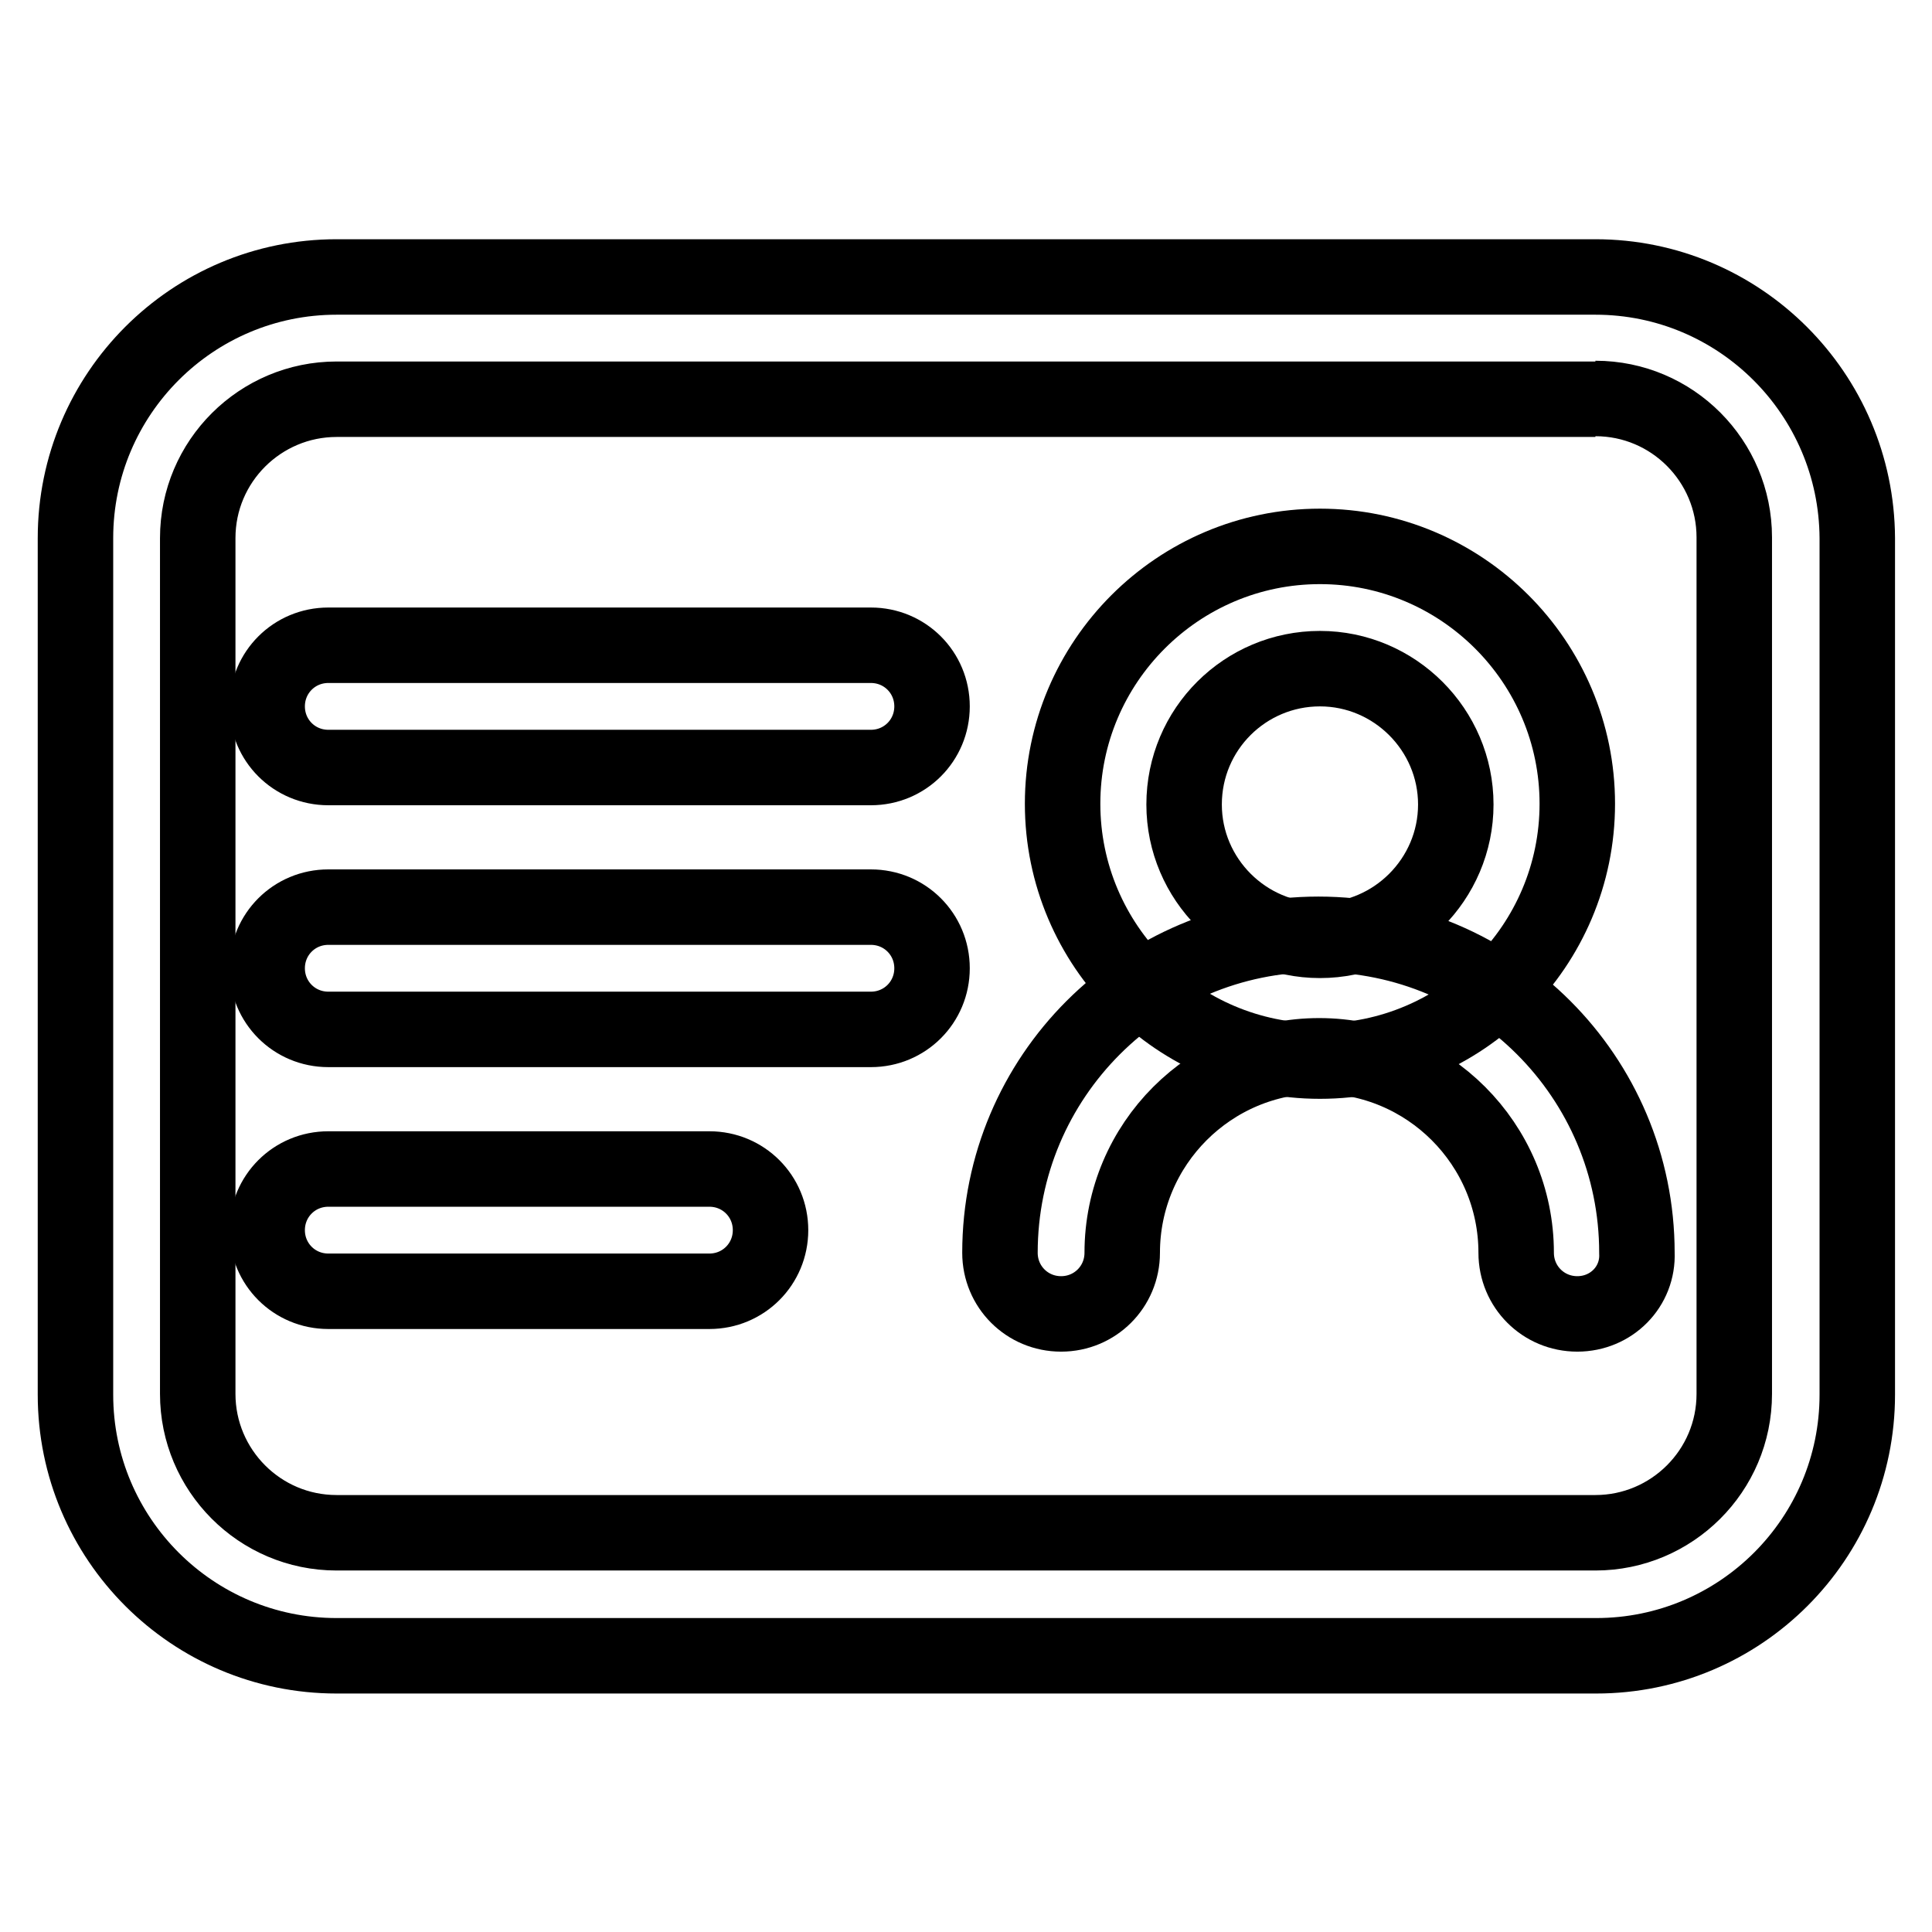
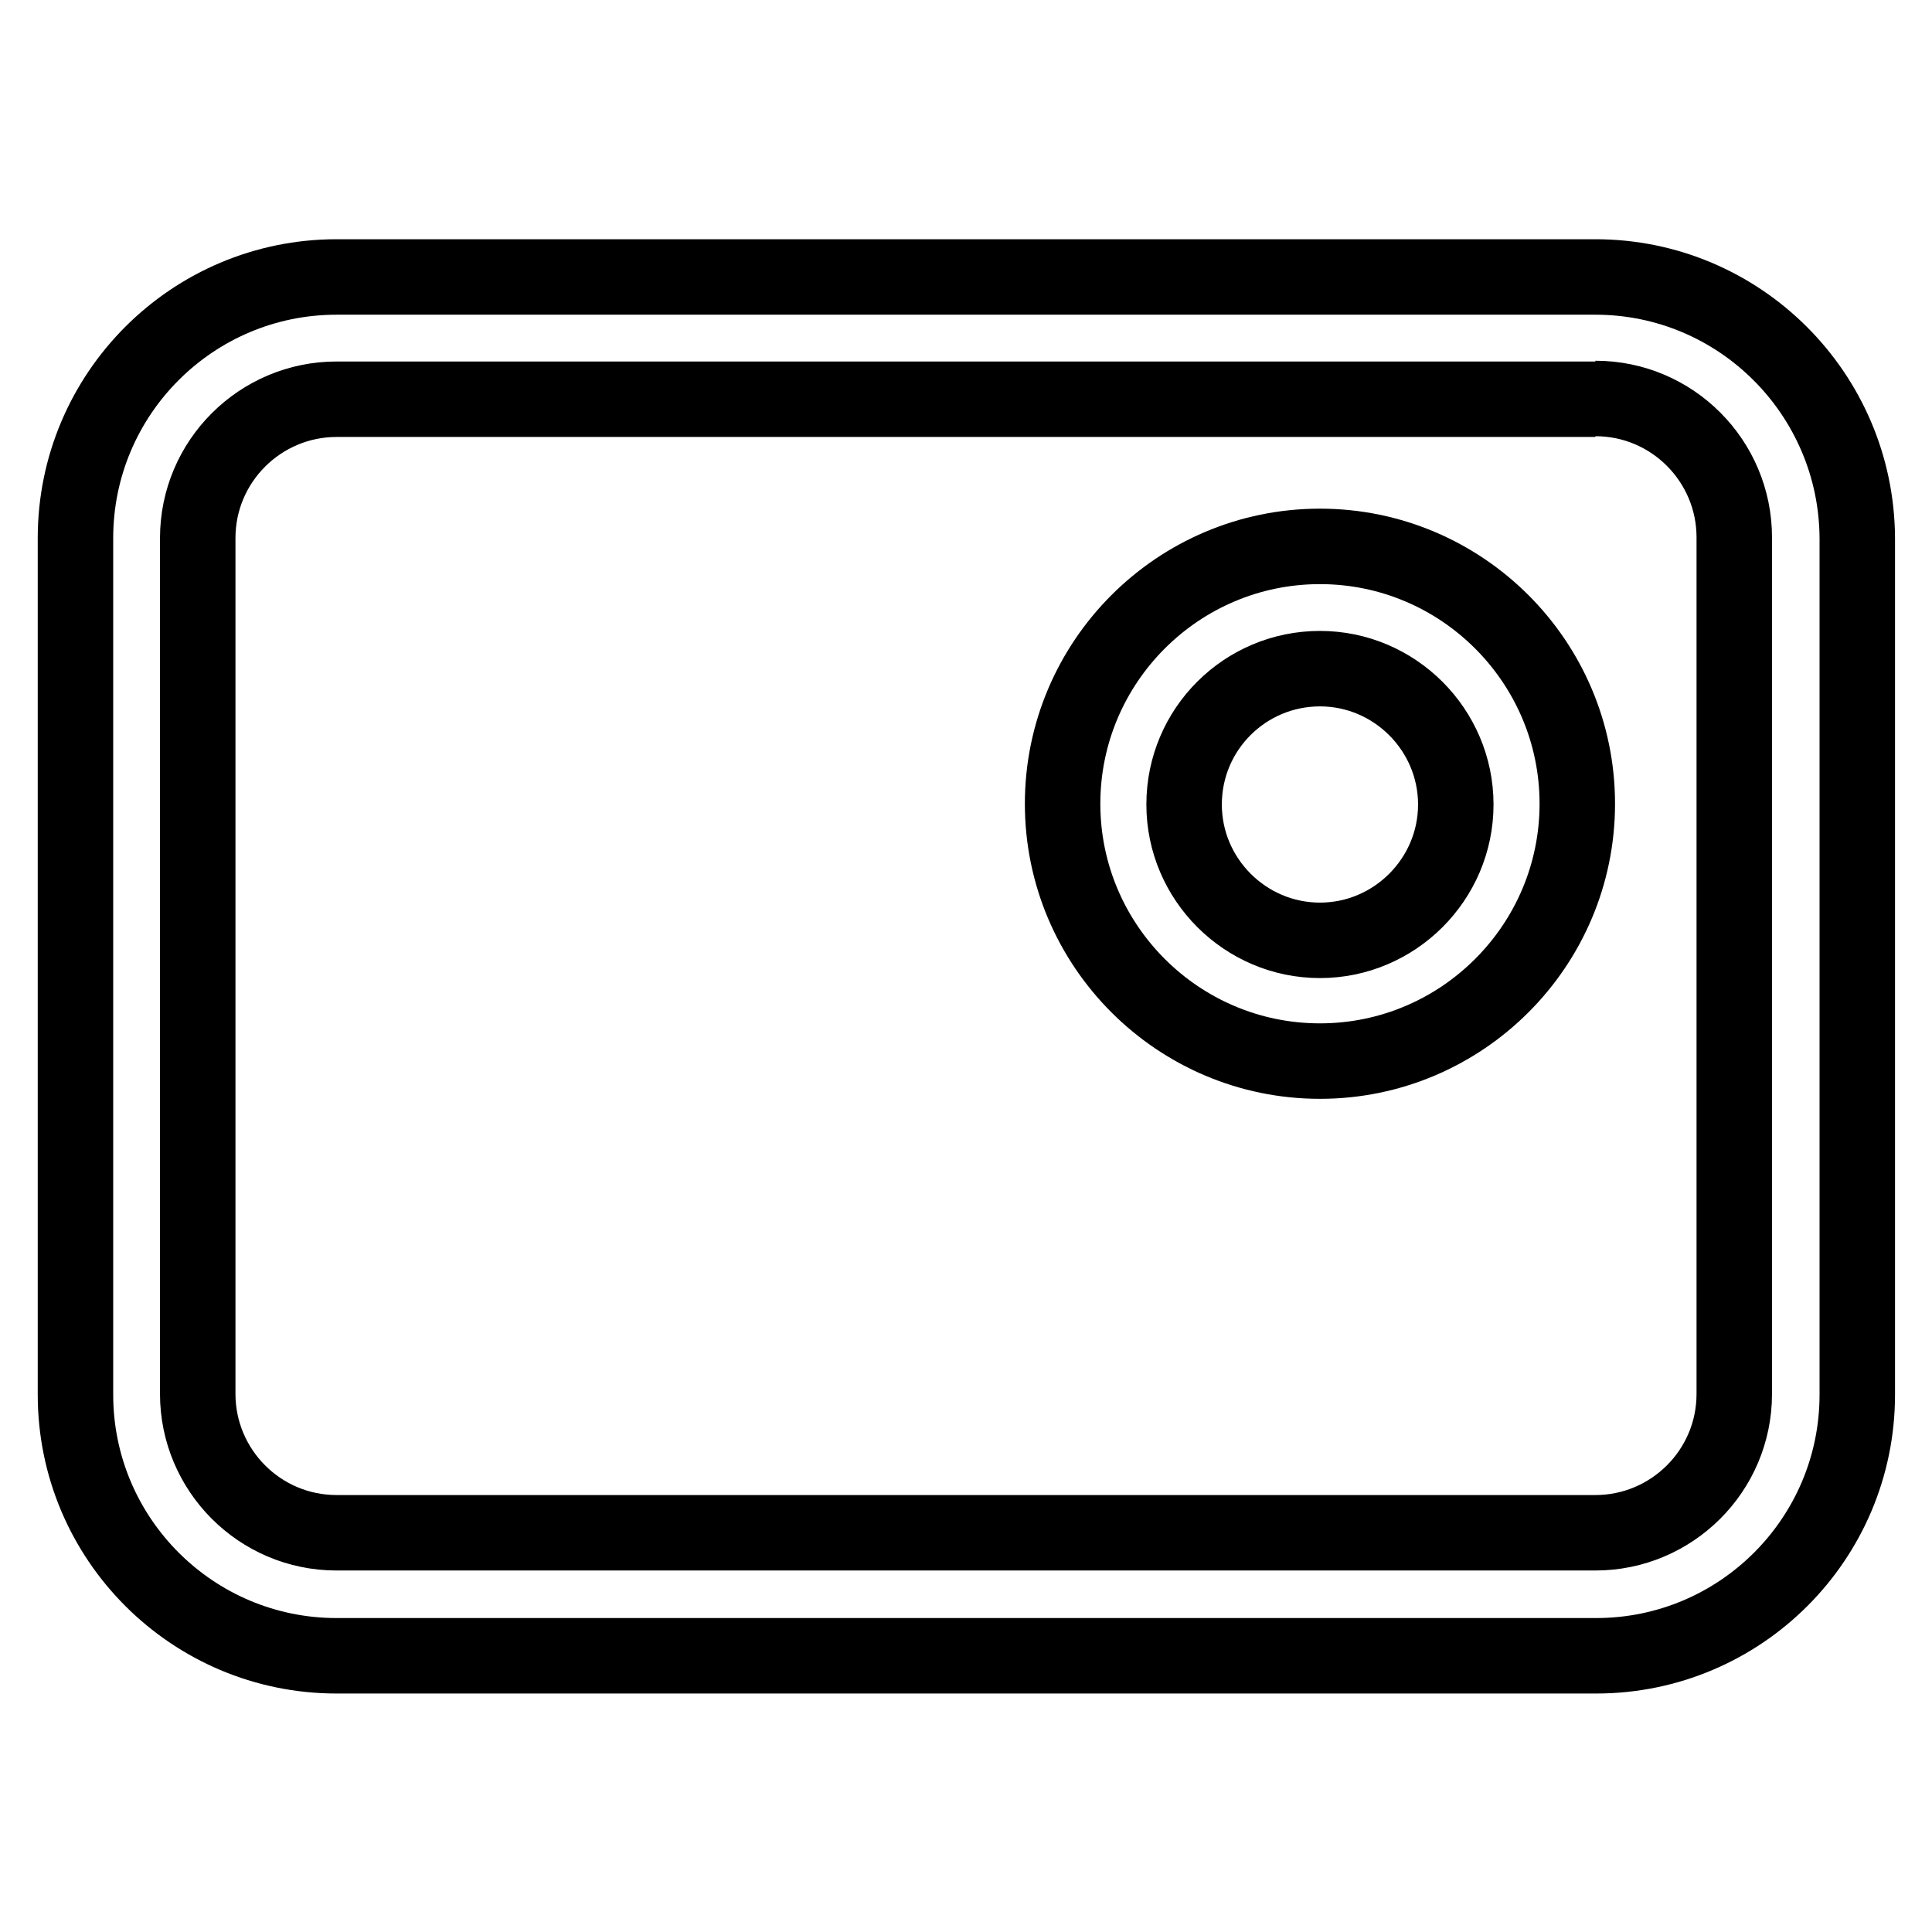
<svg xmlns="http://www.w3.org/2000/svg" version="1.1" x="0px" y="0px" viewBox="0 0 256 256" enable-background="new 0 0 256 256" xml:space="preserve">
  <g>
    <path stroke-width="10" fill-opacity="0" stroke="#000000" d="M211.4,52.8c10.2,0,18.4,8.3,18.4,18.4v113.5c0,10.2-8.3,18.4-18.4,18.4H44.6c-10.2,0-18.4-8.3-18.4-18.4 V71.3c0-10.2,8.3-18.4,18.4-18.4H211.4 M211.4,36.7H44.6C25.5,36.7,10,52.2,10,71.3v113.5c0,19.1,15.5,34.6,34.6,34.6h166.9 c19.1,0,34.6-15.5,34.6-34.6V71.3C246,52.2,230.5,36.7,211.4,36.7z" />
    <path stroke-width="10" fill-opacity="0" stroke="#000000" d="M174.9,88.6c9.9,0,18,8.1,18,18c0,9.9-8.1,18-18,18s-18-8.1-18-18C156.9,96.6,165,88.6,174.9,88.6  M174.9,72.4c-18.8,0-34.1,15.3-34.1,34.1c0,18.8,15.3,34.1,34.1,34.1s34.1-15.3,34.1-34.1C209,87.7,193.7,72.4,174.9,72.4z" />
-     <path stroke-width="10" fill-opacity="0" stroke="#000000" d="M209,174.1c-4.5,0-8.1-3.6-8.1-8.1c0-14.4-11.7-26.1-26.1-26.1s-26.1,11.7-26.1,26.1c0,4.5-3.6,8.1-8.1,8.1 c-4.5,0-8.1-3.6-8.1-8.1c0-23.3,18.9-42.2,42.2-42.2s42.2,18.9,42.2,42.2C217.1,170.5,213.5,174.1,209,174.1z M115.4,101.7H43.5 c-4.5,0-8.1-3.6-8.1-8.1s3.6-8.1,8.1-8.1h71.9c4.5,0,8.1,3.6,8.1,8.1S119.9,101.7,115.4,101.7z M115.4,136.4H43.5 c-4.5,0-8.1-3.6-8.1-8.1c0-4.5,3.6-8.1,8.1-8.1h71.9c4.5,0,8.1,3.6,8.1,8.1C123.5,132.8,119.9,136.4,115.4,136.4z M94,171.1H43.5 c-4.5,0-8.1-3.6-8.1-8.1c0-4.5,3.6-8.1,8.1-8.1H94c4.5,0,8.1,3.6,8.1,8.1C102.1,167.5,98.5,171.1,94,171.1z" />
  </g>
</svg>